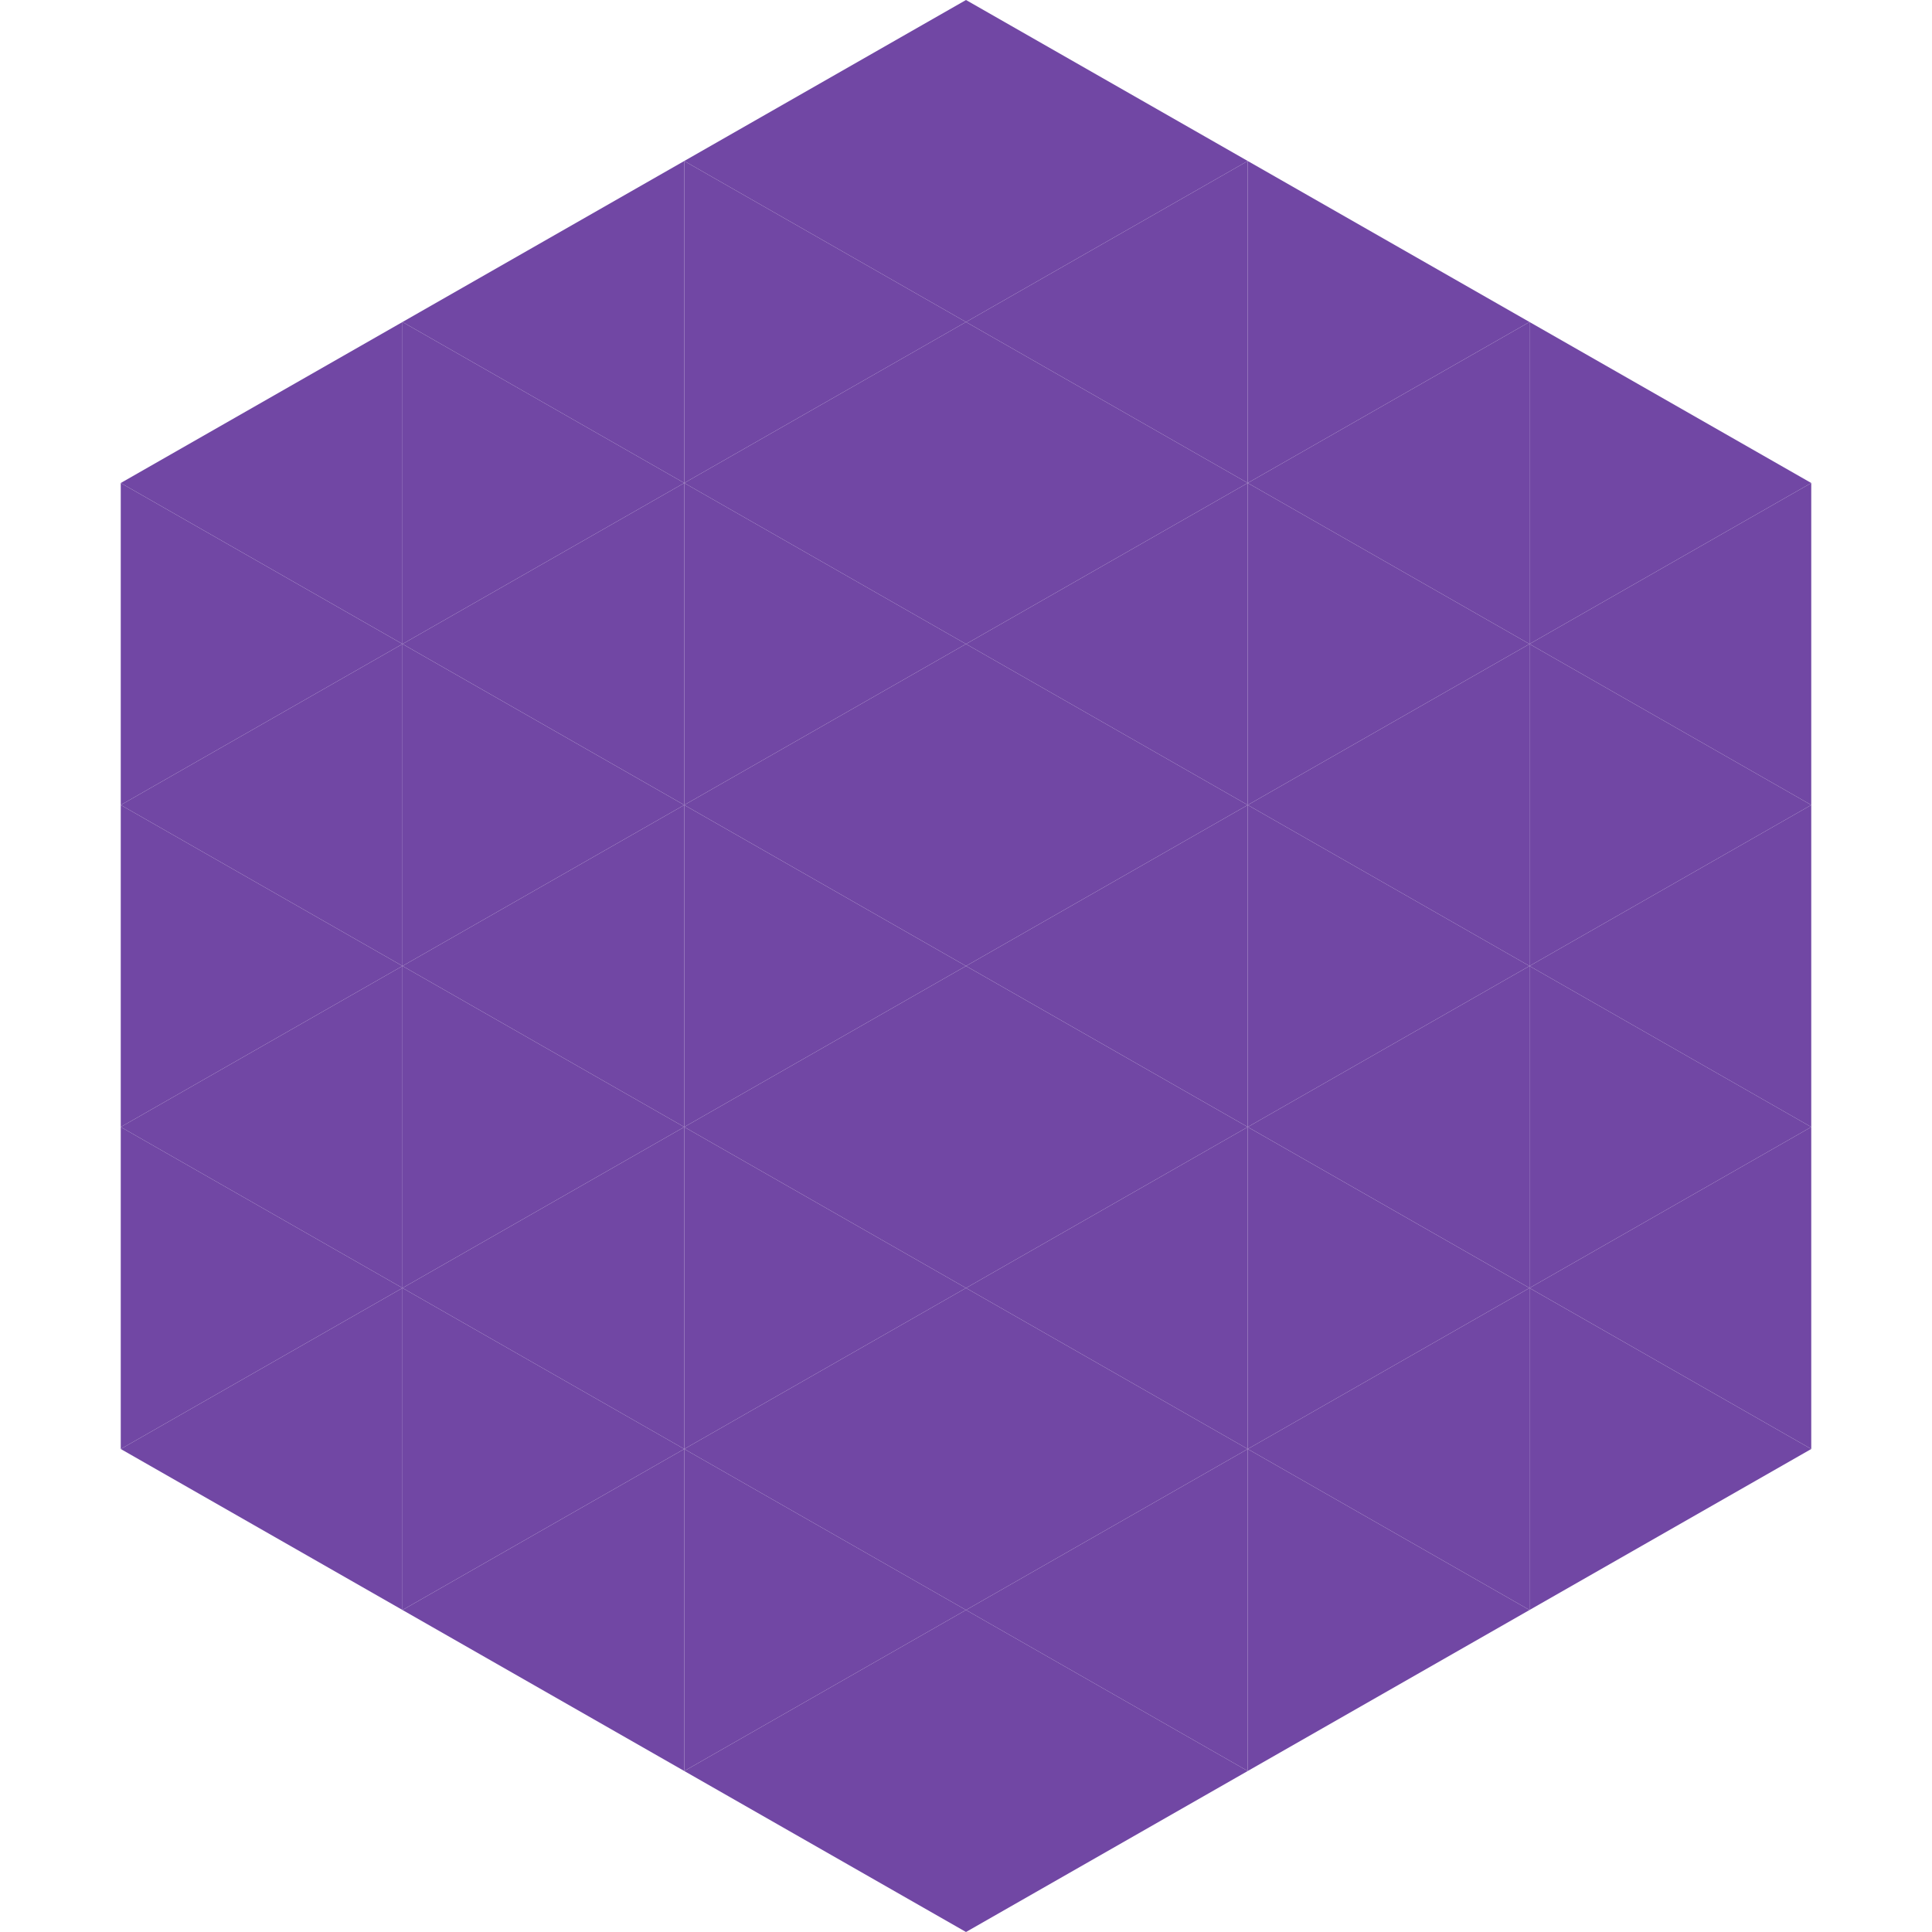
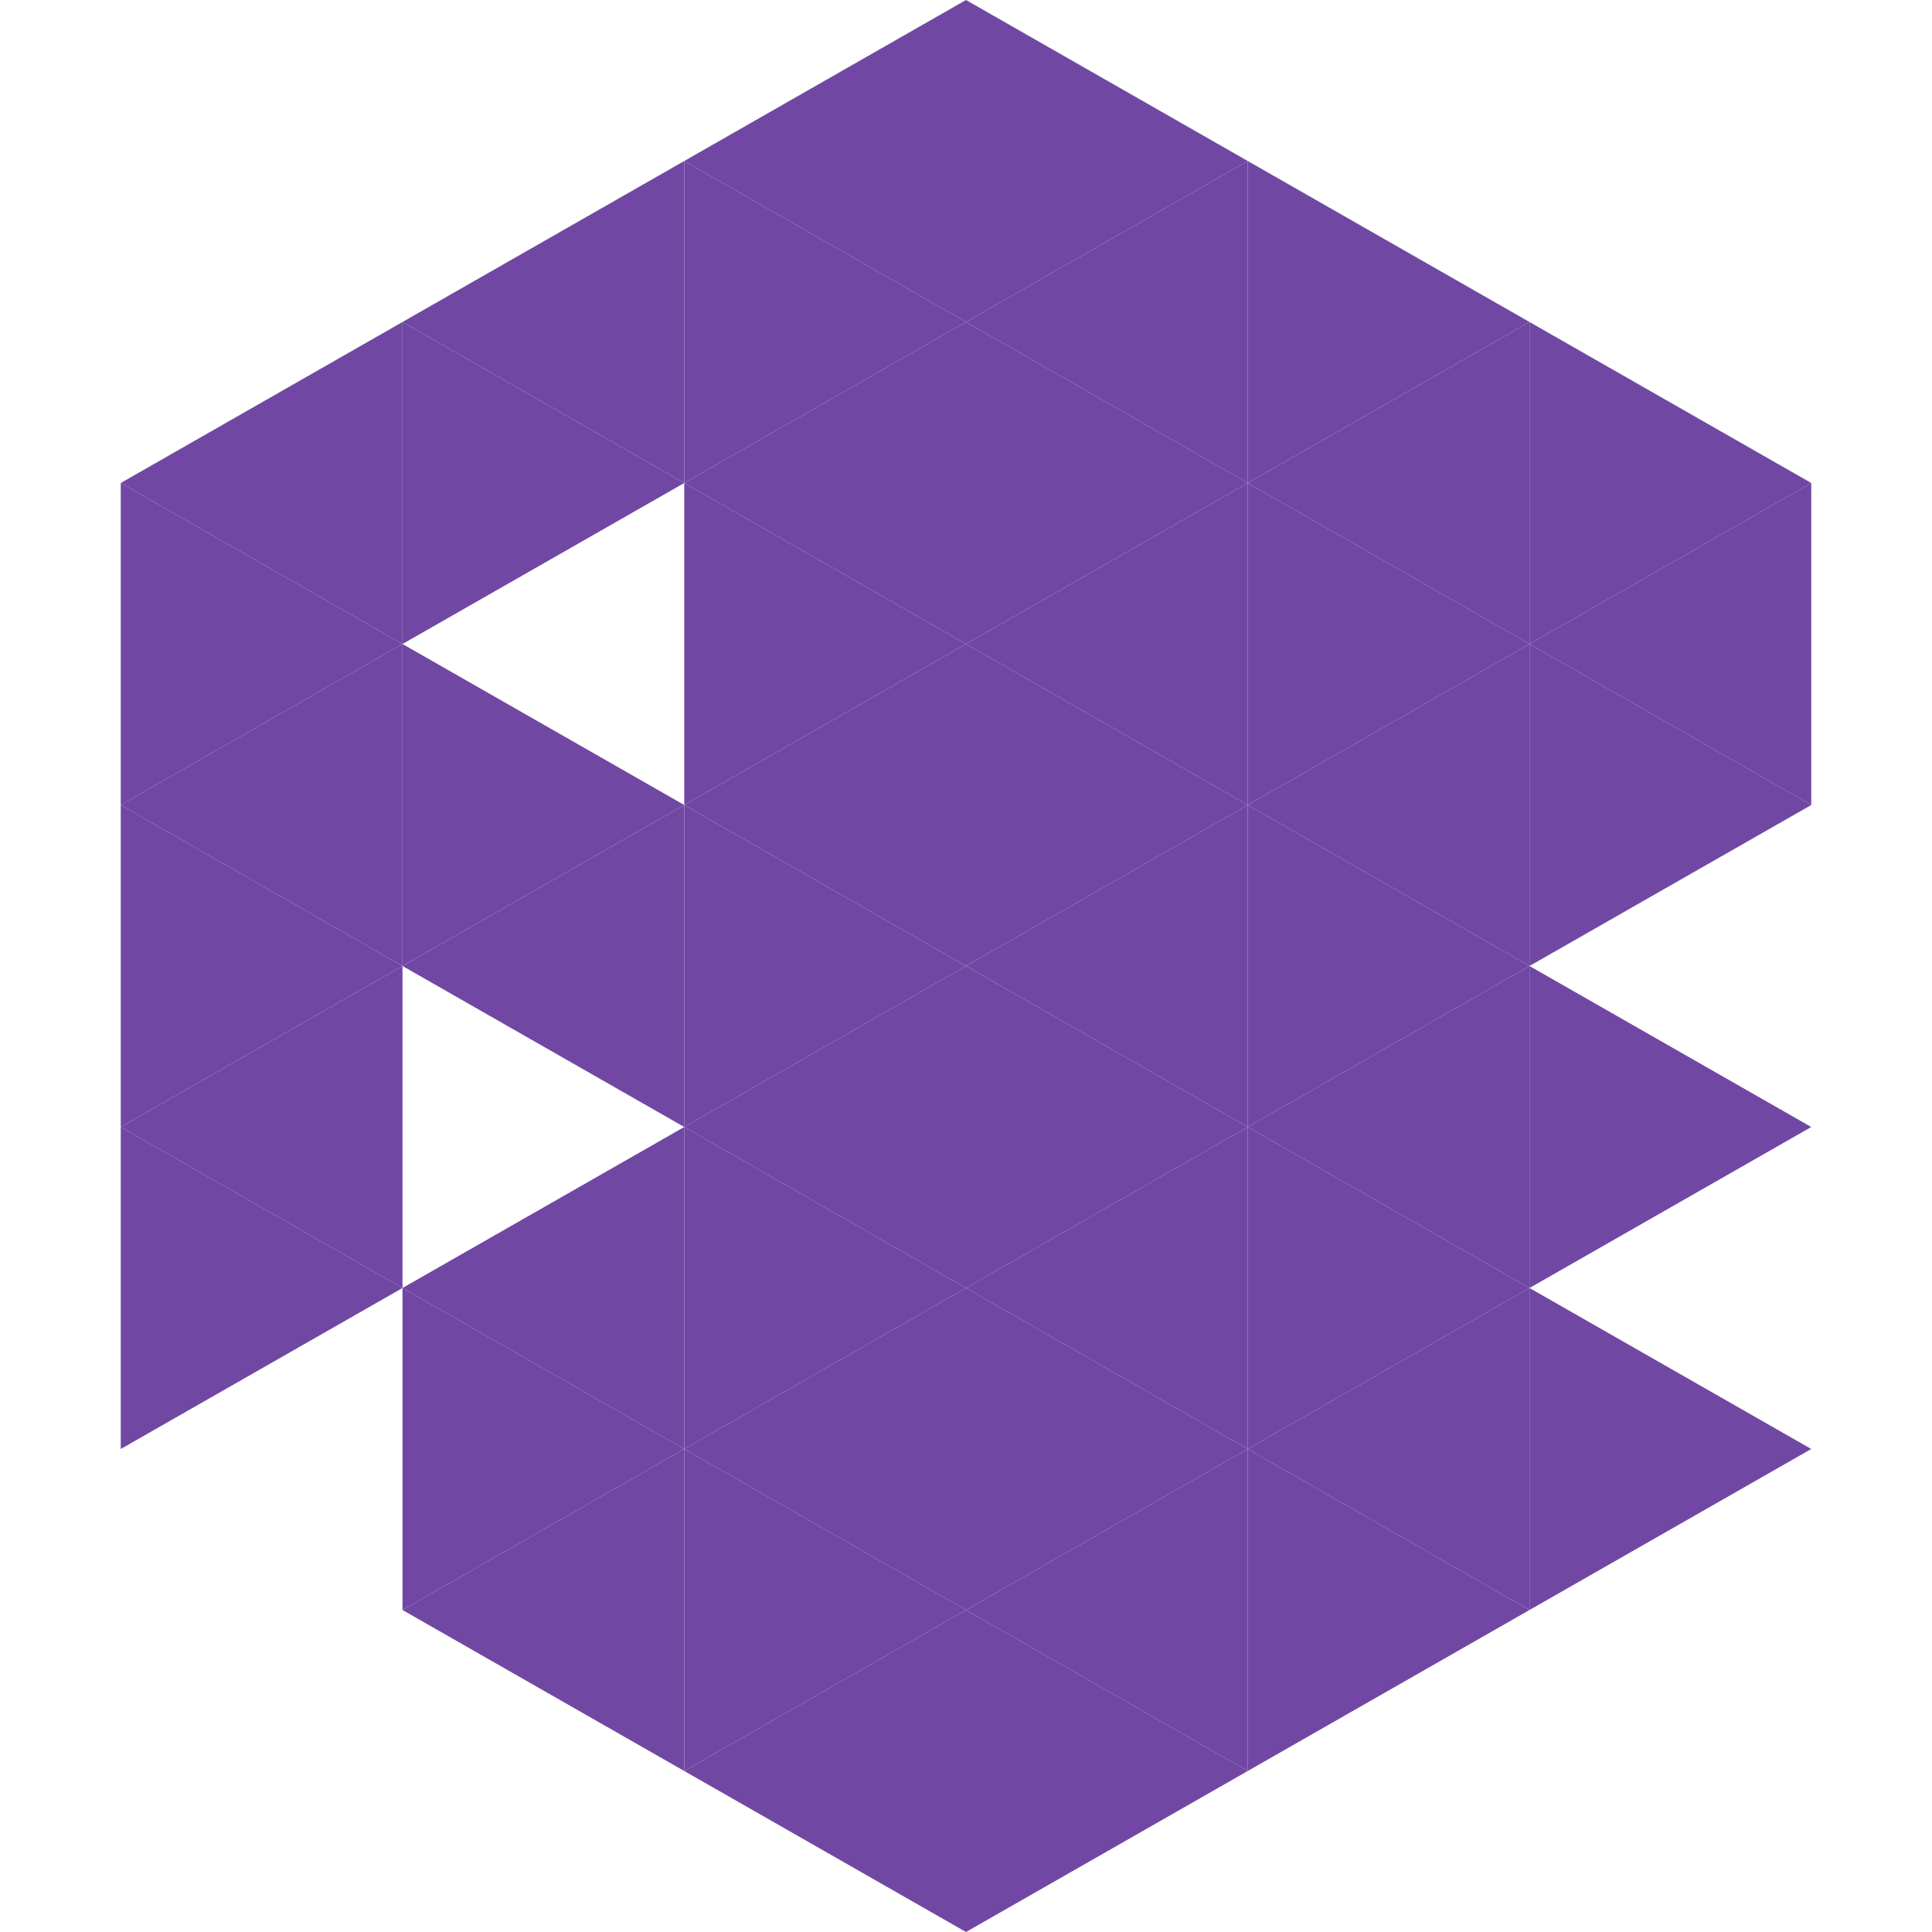
<svg xmlns="http://www.w3.org/2000/svg" width="240" height="240">
  <polygon points="50,40 15,60 50,80" style="fill:rgb(113,71,164)" />
  <polygon points="190,40 225,60 190,80" style="fill:rgb(113,71,164)" />
  <polygon points="15,60 50,80 15,100" style="fill:rgb(113,71,164)" />
  <polygon points="225,60 190,80 225,100" style="fill:rgb(113,71,164)" />
  <polygon points="50,80 15,100 50,120" style="fill:rgb(113,71,164)" />
  <polygon points="190,80 225,100 190,120" style="fill:rgb(113,71,164)" />
  <polygon points="15,100 50,120 15,140" style="fill:rgb(113,71,164)" />
-   <polygon points="225,100 190,120 225,140" style="fill:rgb(113,71,164)" />
  <polygon points="50,120 15,140 50,160" style="fill:rgb(113,71,164)" />
  <polygon points="190,120 225,140 190,160" style="fill:rgb(113,71,164)" />
  <polygon points="15,140 50,160 15,180" style="fill:rgb(113,71,164)" />
-   <polygon points="225,140 190,160 225,180" style="fill:rgb(113,71,164)" />
-   <polygon points="50,160 15,180 50,200" style="fill:rgb(113,71,164)" />
  <polygon points="190,160 225,180 190,200" style="fill:rgb(113,71,164)" />
  <polygon points="15,180 50,200 15,220" style="fill:rgb(255,255,255); fill-opacity:0" />
  <polygon points="225,180 190,200 225,220" style="fill:rgb(255,255,255); fill-opacity:0" />
  <polygon points="50,0 85,20 50,40" style="fill:rgb(255,255,255); fill-opacity:0" />
  <polygon points="190,0 155,20 190,40" style="fill:rgb(255,255,255); fill-opacity:0" />
  <polygon points="85,20 50,40 85,60" style="fill:rgb(113,71,164)" />
  <polygon points="155,20 190,40 155,60" style="fill:rgb(113,71,164)" />
  <polygon points="50,40 85,60 50,80" style="fill:rgb(113,71,164)" />
  <polygon points="190,40 155,60 190,80" style="fill:rgb(113,71,164)" />
-   <polygon points="85,60 50,80 85,100" style="fill:rgb(113,71,164)" />
  <polygon points="155,60 190,80 155,100" style="fill:rgb(113,71,164)" />
  <polygon points="50,80 85,100 50,120" style="fill:rgb(113,71,164)" />
  <polygon points="190,80 155,100 190,120" style="fill:rgb(113,71,164)" />
  <polygon points="85,100 50,120 85,140" style="fill:rgb(113,71,164)" />
  <polygon points="155,100 190,120 155,140" style="fill:rgb(113,71,164)" />
-   <polygon points="50,120 85,140 50,160" style="fill:rgb(113,71,164)" />
  <polygon points="190,120 155,140 190,160" style="fill:rgb(113,71,164)" />
  <polygon points="85,140 50,160 85,180" style="fill:rgb(113,71,164)" />
  <polygon points="155,140 190,160 155,180" style="fill:rgb(113,71,164)" />
  <polygon points="50,160 85,180 50,200" style="fill:rgb(113,71,164)" />
  <polygon points="190,160 155,180 190,200" style="fill:rgb(113,71,164)" />
  <polygon points="85,180 50,200 85,220" style="fill:rgb(113,71,164)" />
  <polygon points="155,180 190,200 155,220" style="fill:rgb(113,71,164)" />
  <polygon points="120,0 85,20 120,40" style="fill:rgb(113,71,164)" />
  <polygon points="120,0 155,20 120,40" style="fill:rgb(113,71,164)" />
  <polygon points="85,20 120,40 85,60" style="fill:rgb(113,71,164)" />
  <polygon points="155,20 120,40 155,60" style="fill:rgb(113,71,164)" />
  <polygon points="120,40 85,60 120,80" style="fill:rgb(113,71,164)" />
  <polygon points="120,40 155,60 120,80" style="fill:rgb(113,71,164)" />
  <polygon points="85,60 120,80 85,100" style="fill:rgb(113,71,164)" />
  <polygon points="155,60 120,80 155,100" style="fill:rgb(113,71,164)" />
  <polygon points="120,80 85,100 120,120" style="fill:rgb(113,71,164)" />
  <polygon points="120,80 155,100 120,120" style="fill:rgb(113,71,164)" />
  <polygon points="85,100 120,120 85,140" style="fill:rgb(113,71,164)" />
  <polygon points="155,100 120,120 155,140" style="fill:rgb(113,71,164)" />
  <polygon points="120,120 85,140 120,160" style="fill:rgb(113,71,164)" />
  <polygon points="120,120 155,140 120,160" style="fill:rgb(113,71,164)" />
  <polygon points="85,140 120,160 85,180" style="fill:rgb(113,71,164)" />
  <polygon points="155,140 120,160 155,180" style="fill:rgb(113,71,164)" />
  <polygon points="120,160 85,180 120,200" style="fill:rgb(113,71,164)" />
  <polygon points="120,160 155,180 120,200" style="fill:rgb(113,71,164)" />
  <polygon points="85,180 120,200 85,220" style="fill:rgb(113,71,164)" />
  <polygon points="155,180 120,200 155,220" style="fill:rgb(113,71,164)" />
  <polygon points="120,200 85,220 120,240" style="fill:rgb(113,71,164)" />
  <polygon points="120,200 155,220 120,240" style="fill:rgb(113,71,164)" />
  <polygon points="85,220 120,240 85,260" style="fill:rgb(255,255,255); fill-opacity:0" />
  <polygon points="155,220 120,240 155,260" style="fill:rgb(255,255,255); fill-opacity:0" />
</svg>